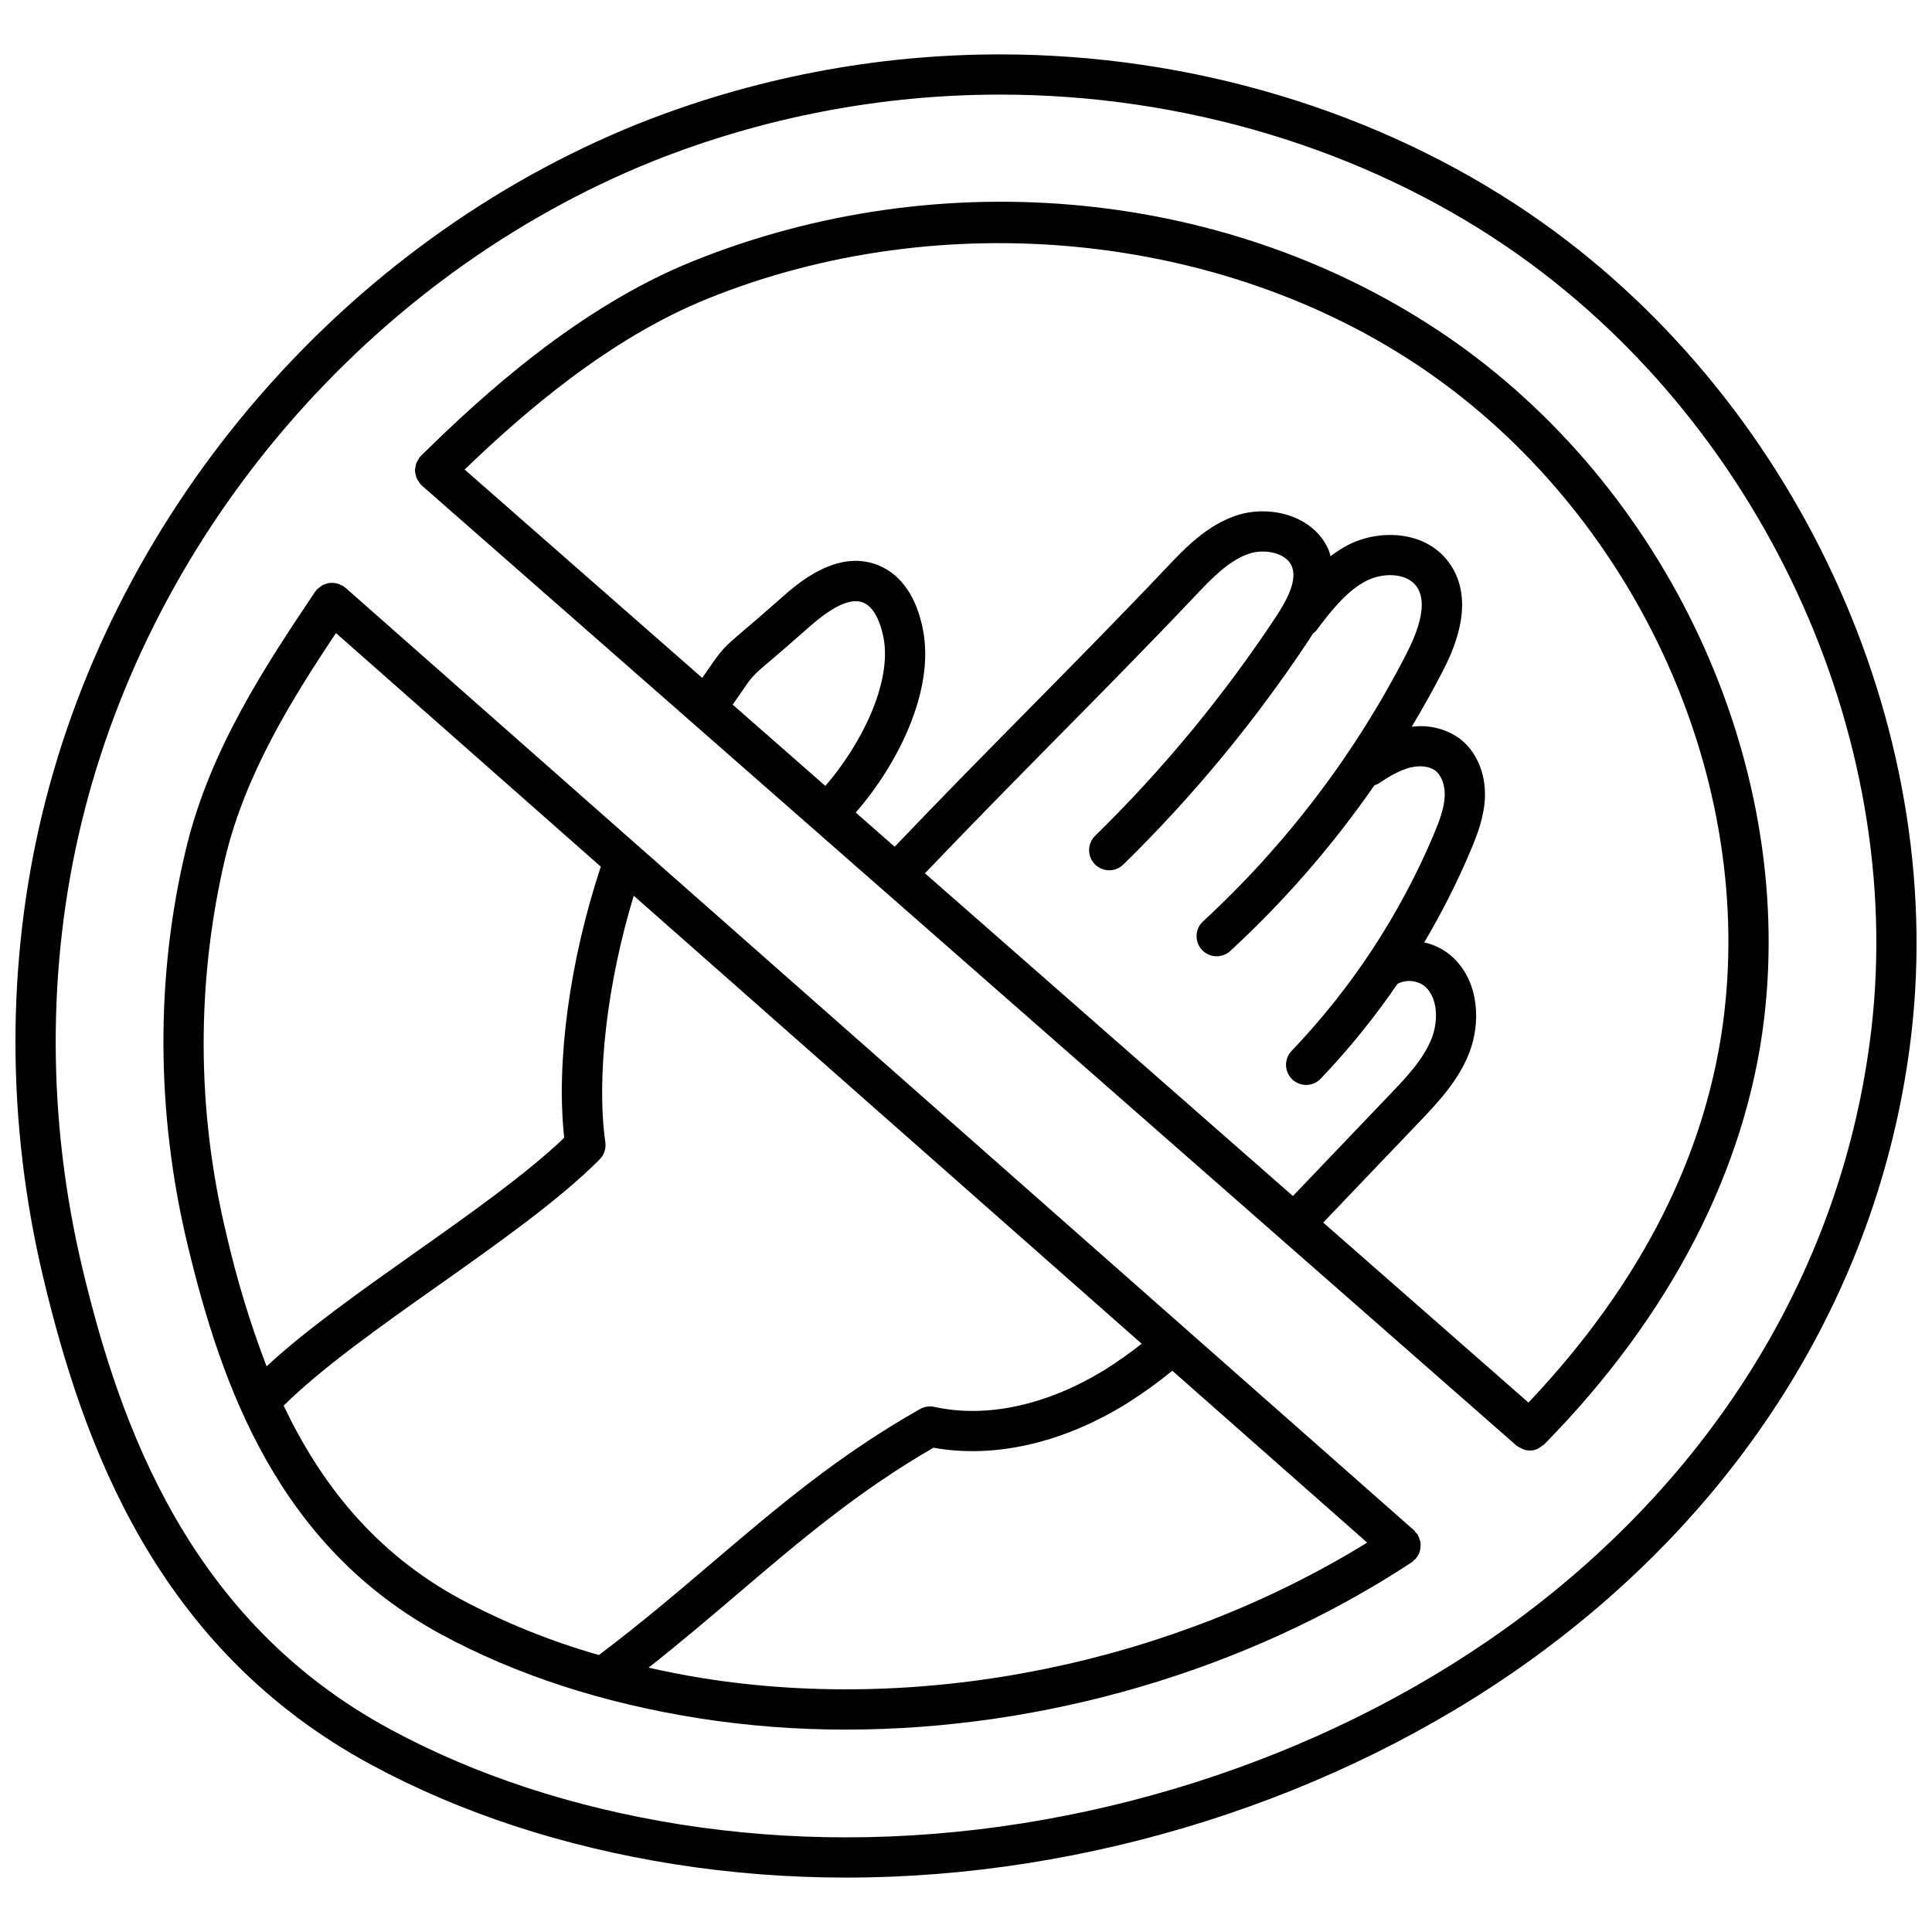
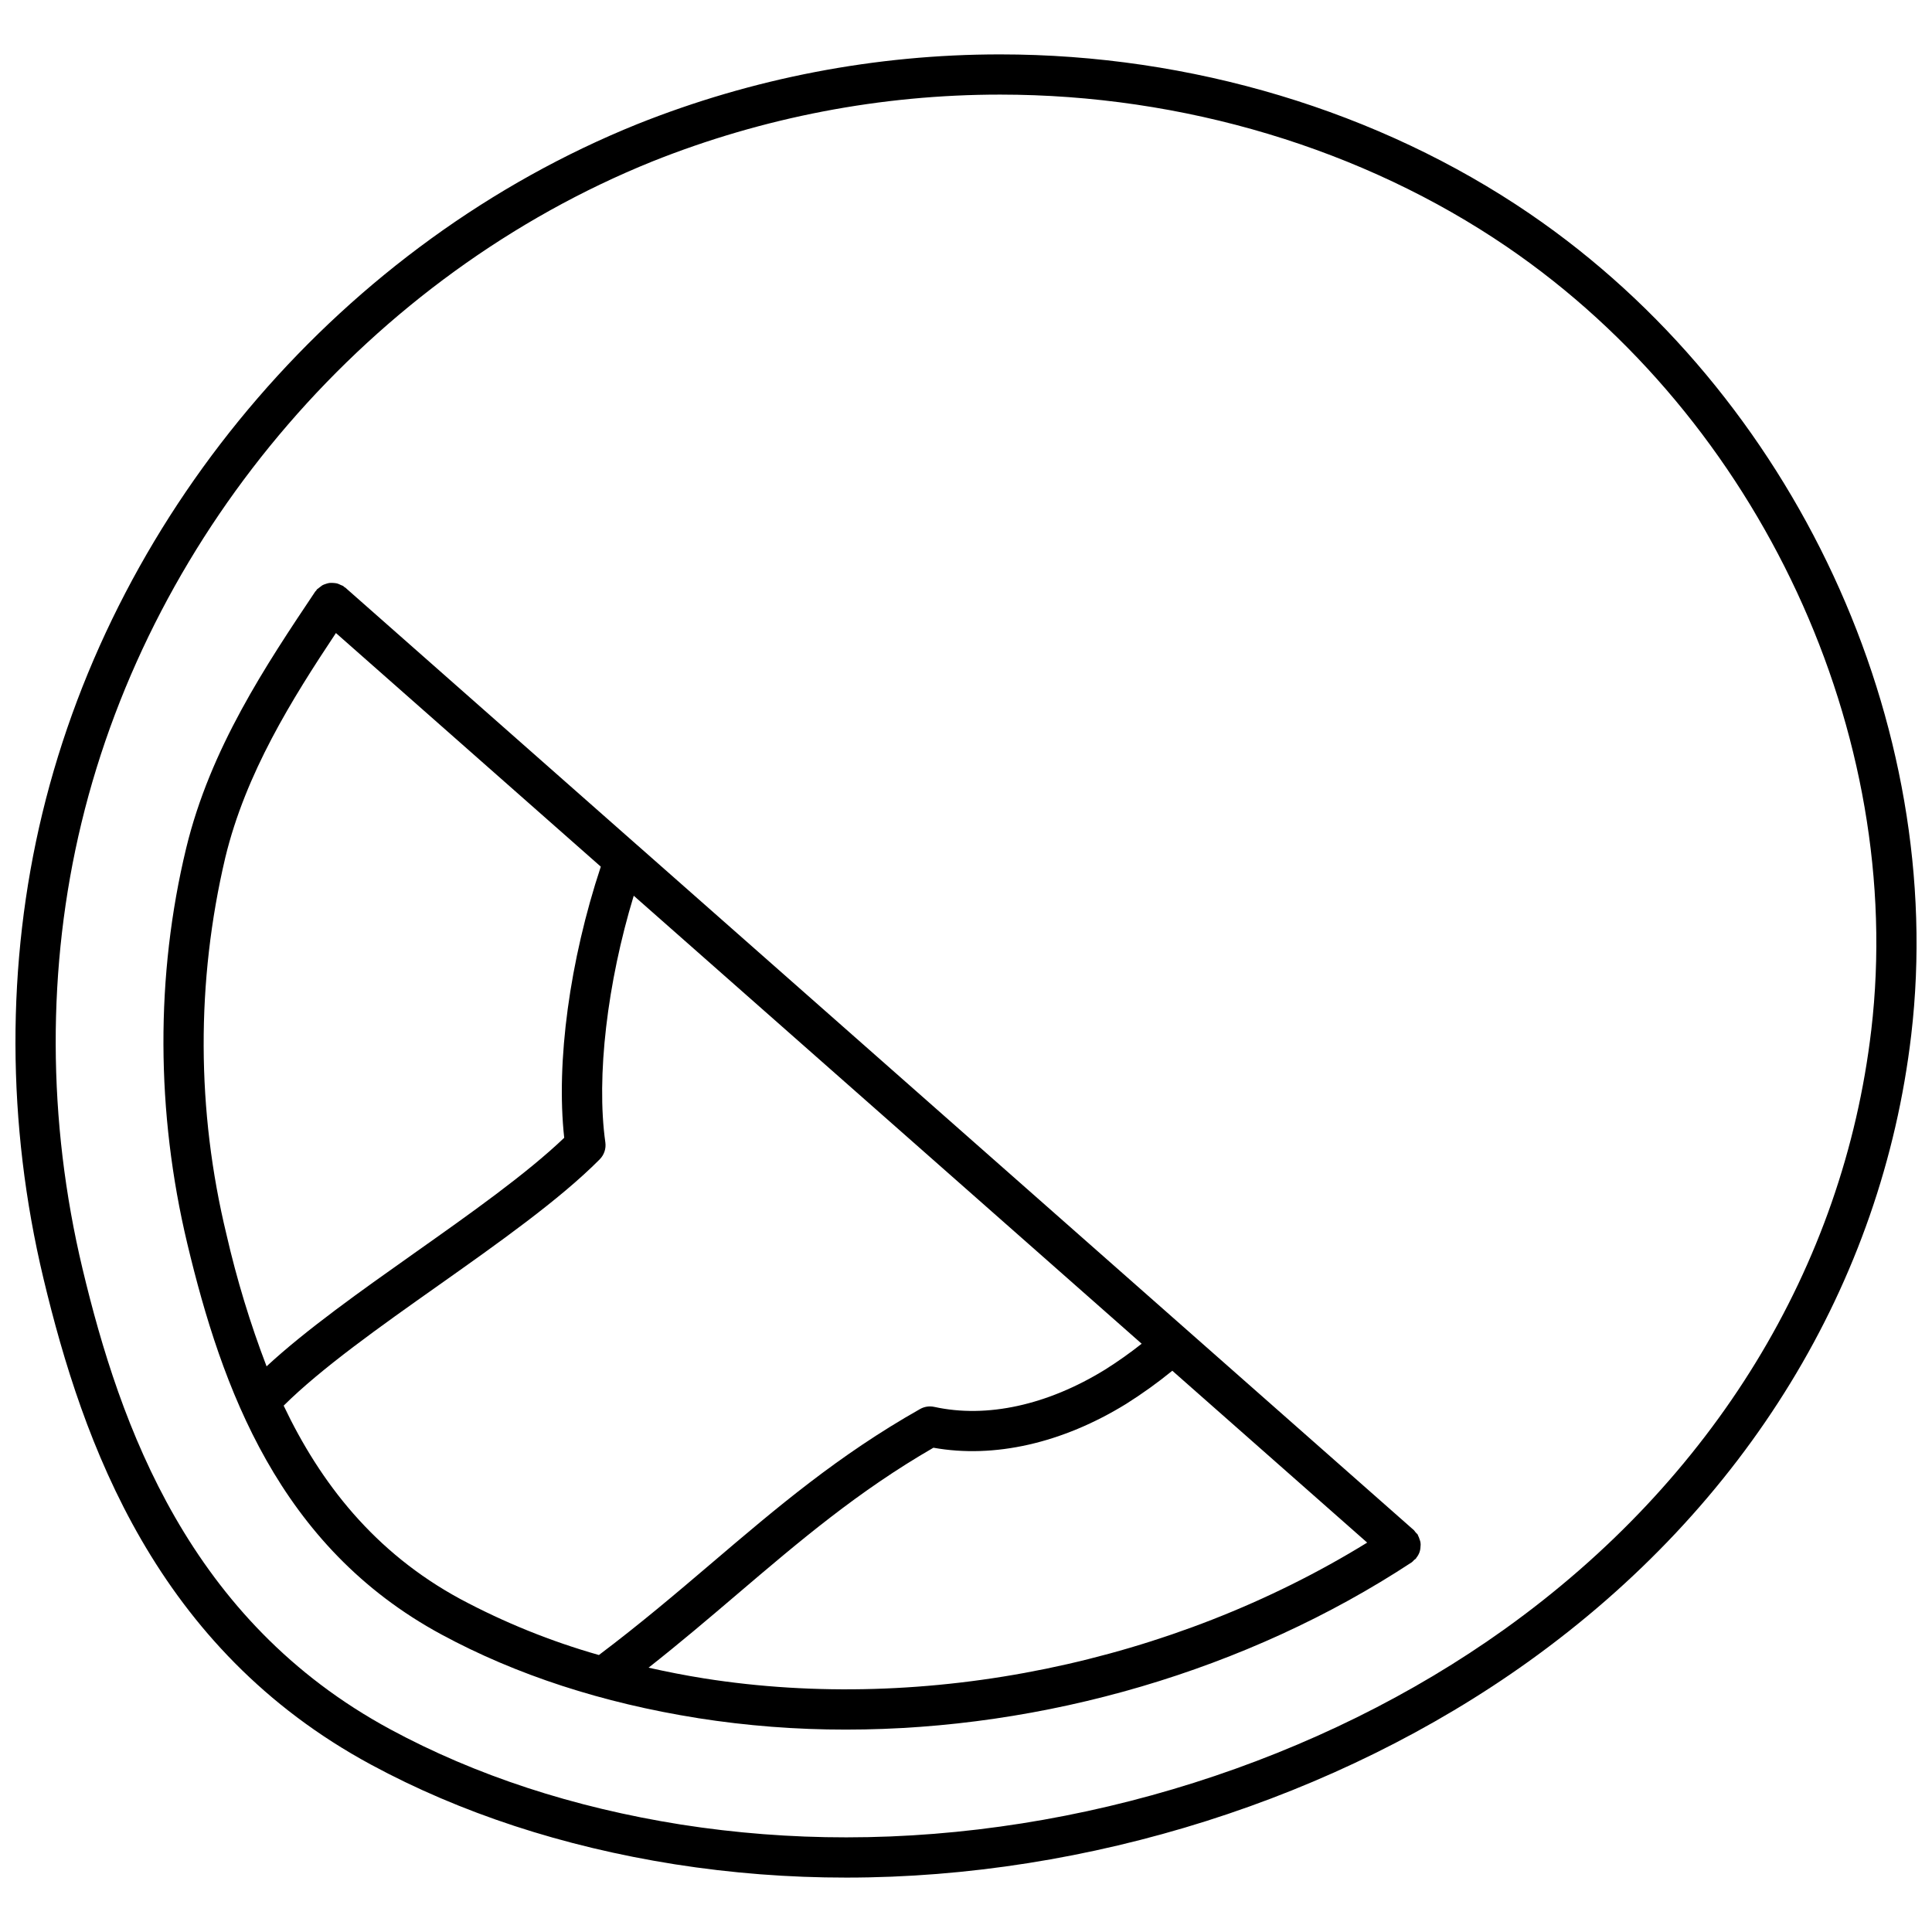
<svg xmlns="http://www.w3.org/2000/svg" width="800px" height="800px" version="1.1" viewBox="144 144 512 512">
  <defs>
    <clipPath id="a">
      <path d="m148.09 158h503.81v484h-503.81z" />
    </clipPath>
  </defs>
  <g clip-path="url(#a)">
-     <path d="m549.38 200.63c-39.906-27.219-89.742-42.215-140.33-42.215-32.941-0.004-65.582 6.269-96.172 18.484-77.598 31.336-138.01 101.33-157.66 182.67-9.59 39.688-9.492 82.281 0.285 123.18 10.492 43.852 29.848 98.141 86.879 128.93 23.68 12.793 50.727 21.664 80.406 26.371h-0.004c15.055 2.363 30.273 3.543 45.512 3.531 64.078 0 129.96-20.859 180.75-57.234 57.691-41.32 93.719-100.3 101.45-166.07 9.664-82.324-30.973-169.79-101.11-217.64zm90.52 216.4c-7.375 62.754-41.844 119.09-97.062 158.64-49.027 35.109-112.64 55.246-174.54 55.246-14.68 0.012-29.34-1.125-43.844-3.394-28.48-4.519-54.391-13.008-77.008-25.227-53.309-28.789-71.598-80.34-81.57-122.03-9.387-39.262-9.488-80.137-0.289-118.19 18.855-78.047 76.828-145.22 151.29-175.29 29.32-11.707 60.605-17.719 92.18-17.715 48.469 0 96.172 14.336 134.32 40.363 66.949 45.688 105.75 129.11 96.527 207.59z" />
+     <path d="m549.38 200.63c-39.906-27.219-89.742-42.215-140.33-42.215-32.941-0.004-65.582 6.269-96.172 18.484-77.598 31.336-138.01 101.33-157.66 182.67-9.59 39.688-9.492 82.281 0.285 123.18 10.492 43.852 29.848 98.141 86.879 128.93 23.68 12.793 50.727 21.664 80.406 26.371h-0.004c15.055 2.363 30.273 3.543 45.512 3.531 64.078 0 129.96-20.859 180.75-57.234 57.691-41.32 93.719-100.3 101.45-166.07 9.664-82.324-30.973-169.79-101.11-217.64zm90.52 216.4c-7.375 62.754-41.844 119.09-97.062 158.64-49.027 35.109-112.64 55.246-174.54 55.246-14.68 0.012-29.34-1.125-43.844-3.394-28.48-4.519-54.391-13.008-77.008-25.227-53.309-28.789-71.598-80.34-81.57-122.03-9.387-39.262-9.488-80.137-0.289-118.19 18.855-78.047 76.828-145.22 151.29-175.29 29.32-11.707 60.605-17.719 92.18-17.715 48.469 0 96.172 14.336 134.32 40.363 66.949 45.688 105.75 129.11 96.527 207.59" />
  </g>
-   <path d="m527.28 233.02c-57.039-38.906-133.57-46.484-199.72-19.766-30 12.113-55.484 35.242-72.035 51.582-0.051 0.047-0.066 0.117-0.113 0.164-0.047 0.051-0.105 0.066-0.152 0.117h0.004c-0.164 0.234-0.309 0.484-0.43 0.746-0.207 0.289-0.387 0.598-0.531 0.926-0.098 0.324-0.164 0.66-0.195 1-0.191 0.652-0.172 1.352 0.059 1.992 0.055 0.336 0.141 0.664 0.258 0.984 0.164 0.312 0.359 0.609 0.582 0.887 0.137 0.254 0.293 0.496 0.473 0.723 0.047 0.047 0.113 0.062 0.16 0.109 0.051 0.047 0.066 0.109 0.117 0.156l290.12 254.45c0.32 0.242 0.664 0.449 1.031 0.613 1.387 0.84 3.102 0.938 4.578 0.266 0.566-0.383 1.137-0.77 1.707-1.152 33.48-34.023 53.656-73.141 58.352-113.12 8.012-68.215-25.852-140.82-84.266-180.68zm-189.11 97.719c0.891-1.277 1.633-2.356 2.254-3.258 3.012-4.379 3.012-4.379 7.625-8.305 2.242-1.906 5.453-4.641 10.32-8.953 6.496-5.754 11.238-7.871 14.48-6.496 3.469 1.477 4.867 7.027 5.305 9.34 2.242 11.863-5.902 28.246-15.426 39.211zm143.87-23.133c-13.863 20.945-29.906 40.363-47.859 57.934-2.059 2.066-2.074 5.402-0.031 7.488 2.039 2.086 5.375 2.144 7.488 0.133 18.496-18.094 35.02-38.094 49.301-59.672 0.344-0.52 0.688-1.074 1.027-1.621 0.301-0.211 0.578-0.457 0.824-0.727 3.766-4.969 8.035-10.602 13.5-13.309 4.18-2.074 10.355-2.098 13.031 1.477 2.606 3.469 1.73 9.496-2.59 17.91h0.008c-13.664 26.637-31.918 50.66-53.926 70.957-2.16 1.996-2.293 5.371-0.293 7.535 1.996 2.16 5.371 2.293 7.531 0.297 14.297-13.188 27.098-27.906 38.176-43.895 0.316-0.094 0.625-0.219 0.918-0.371 2.731-1.789 5.641-3.609 8.637-4.348 2.539-0.625 5.051-0.312 6.551 0.801 1.641 1.223 2.633 3.859 2.535 6.699-0.125 3.363-1.496 6.887-2.891 10.195l0.004 0.004c-8.969 21.27-21.746 40.727-37.699 57.41-0.977 1.023-1.504 2.394-1.473 3.809 0.035 1.41 0.629 2.754 1.648 3.731 2.133 2.035 5.508 1.953 7.543-0.176 7.449-7.82 14.258-16.23 20.355-25.145 2.406-1.234 5.312-0.922 7.406 0.789 3.477 3.344 3.301 9.41 1.66 13.629-2.156 5.555-6.695 10.312-11.09 14.918l-25.695 26.898-97.516-85.523c11.457-11.996 22.879-23.617 33.949-34.832 12.336-12.492 25.094-25.41 37.898-38.934 4.078-4.301 8.695-9.18 14.133-10.965 4.066-1.324 9.723-0.203 11.211 3.305 1.641 3.836-1.422 9.285-4.273 13.598zm118.91 104.85c-4.312 36.734-21.789 71.438-51.891 103.24l-54.395-47.707 25.387-26.574c4.875-5.109 10.395-10.895 13.32-18.422 2.969-7.648 2.816-18.402-4.211-25.172h-0.004c-2.16-2.031-4.832-3.438-7.731-4.07 4.68-7.879 8.816-16.07 12.379-24.516 1.703-4.047 3.535-8.789 3.719-13.961 0.223-6.43-2.316-12.266-6.805-15.621-3.664-2.578-8.172-3.668-12.605-3.039 2.828-4.758 5.566-9.578 8.109-14.527 2.363-4.602 9.543-18.617 1.637-29.18-6.273-8.355-18.242-8.629-26.301-4.633l-0.004-0.004c-1.738 0.887-3.394 1.934-4.938 3.129-0.137-0.535-0.301-1.062-0.492-1.582-3.984-9.34-15.727-12.059-24.348-9.25-7.996 2.629-13.844 8.805-18.543 13.766-12.738 13.438-25.453 26.32-37.75 38.777-11.199 11.344-22.762 23.102-34.383 35.281l-10.32-9.055c11.191-12.848 20.883-32.242 17.852-48.254-1.648-8.703-5.66-14.637-11.605-17.168-11.016-4.695-21.699 4.766-25.719 8.32-4.801 4.25-7.961 6.941-10.168 8.816-5.477 4.66-5.832 5.051-9.5 10.383-0.441 0.641-0.961 1.398-1.535 2.227l-62.969-55.223c15.852-15.289 38.473-34.82 64.418-45.293 61.941-25.02 136.41-17.676 189.71 18.688 55.223 37.672 87.246 106.24 79.68 170.62z" />
  <path d="m520.45 553.86c0.094-0.656 0.008-1.32-0.25-1.93-0.098-0.34-0.227-0.664-0.391-0.973-0.059-0.109-0.066-0.23-0.133-0.336h-0.004c-0.156-0.184-0.324-0.355-0.508-0.512-0.129-0.199-0.273-0.387-0.43-0.566l-205.77-181.5h-0.008l-77.445-68.32c-0.098-0.082-0.215-0.105-0.312-0.18-0.098-0.074-0.148-0.184-0.25-0.25v-0.004c-0.211-0.102-0.426-0.191-0.645-0.266-0.32-0.172-0.652-0.309-1-0.414-0.66-0.125-1.336-0.168-2.004-0.121-0.332 0.055-0.66 0.137-0.977 0.254-0.32 0.094-0.629 0.223-0.926 0.379-0.473 0.359-0.941 0.715-1.414 1.074-0.082 0.094-0.105 0.211-0.18 0.309s-0.184 0.148-0.254 0.25c-13.039 19.488-27.824 41.582-34.211 68.027-8.137 33.684-8.031 69.934 0.309 104.84 9.121 38.137 24.254 80.266 67.371 103.55 19.777 10.691 42.633 18.137 67.91 22.141v0.008c12.988 2.039 26.113 3.055 39.262 3.039 52.402 0 106.29-15.637 149.96-44.352 0.227-0.191 0.438-0.398 0.629-0.625 0.137-0.125 0.312-0.18 0.434-0.32 0.07-0.078 0.086-0.18 0.152-0.262 0.688-0.828 1.07-1.867 1.082-2.945zm-316.75-182.57c5.41-22.414 17.695-42.031 29.324-59.531l70.195 61.914c-8.234 24.844-11.906 51.77-9.695 71.852-10.012 9.574-25.023 20.184-39.566 30.461-14.195 10.035-28.789 20.363-39.312 30.109-4.356-11.387-7.906-23.062-10.629-34.945-7.949-32.801-8.059-67.012-0.316-99.859zm15.477 145.22c9.984-9.926 25.703-21.051 40.934-31.812 15.832-11.195 32.207-22.766 42.816-33.457v-0.004c1.176-1.18 1.727-2.848 1.496-4.496-2.453-17.398 0.512-42.324 7.523-65.367l134.61 118.73h-0.004c-3.102 2.453-6.332 4.742-9.68 6.848-15.297 9.43-31.379 12.945-45.281 9.887v0.004c-1.281-0.285-2.625-0.082-3.766 0.566-21.68 12.254-38.012 26.164-55.301 40.895-9.371 7.984-19.082 16.219-29.809 24.293-12.707-3.613-24.992-8.574-36.645-14.797-22.902-12.375-37.215-30.91-46.898-51.289zm111.41 72.281c-5.019-0.797-9.906-1.766-14.711-2.84 8.332-6.559 16.047-13.129 23.566-19.535 16.426-13.992 31.965-27.227 51.926-38.754 16.105 2.891 34.164-1.191 51.102-11.633 4.242-2.676 8.32-5.602 12.207-8.77l51.641 45.547c-51.672 31.855-116.78 45.305-175.73 35.984z" />
</svg>